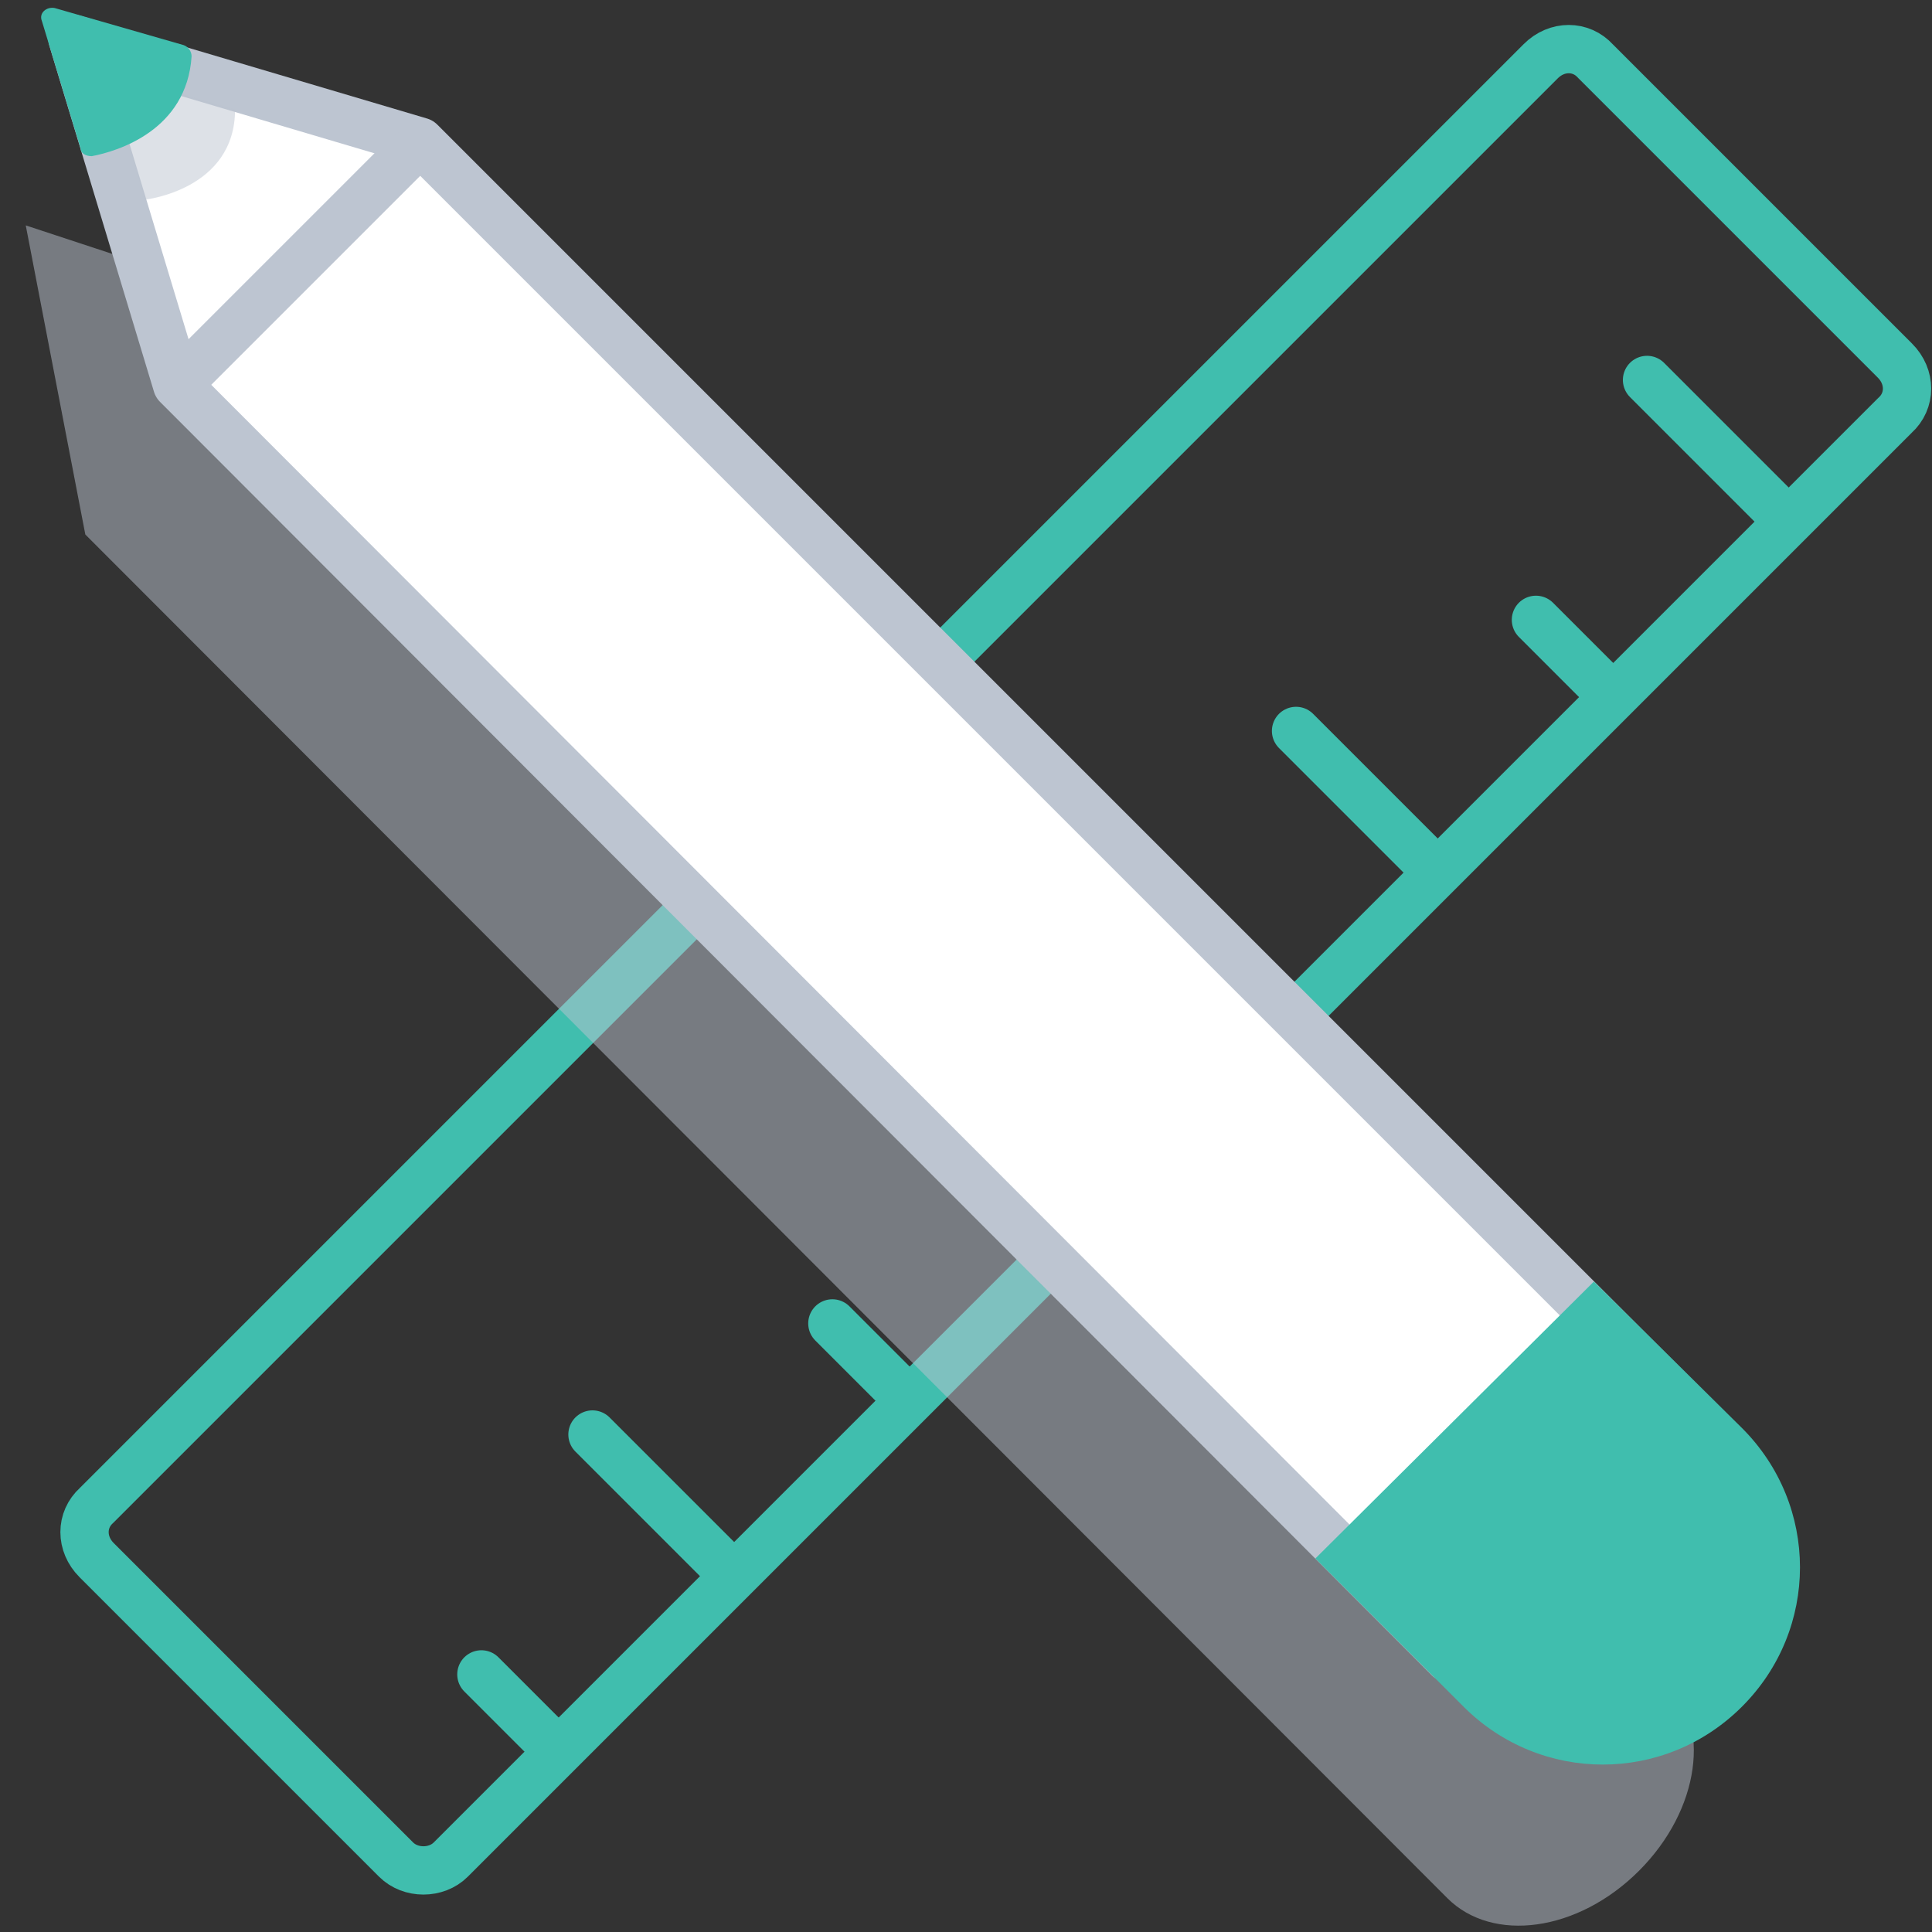
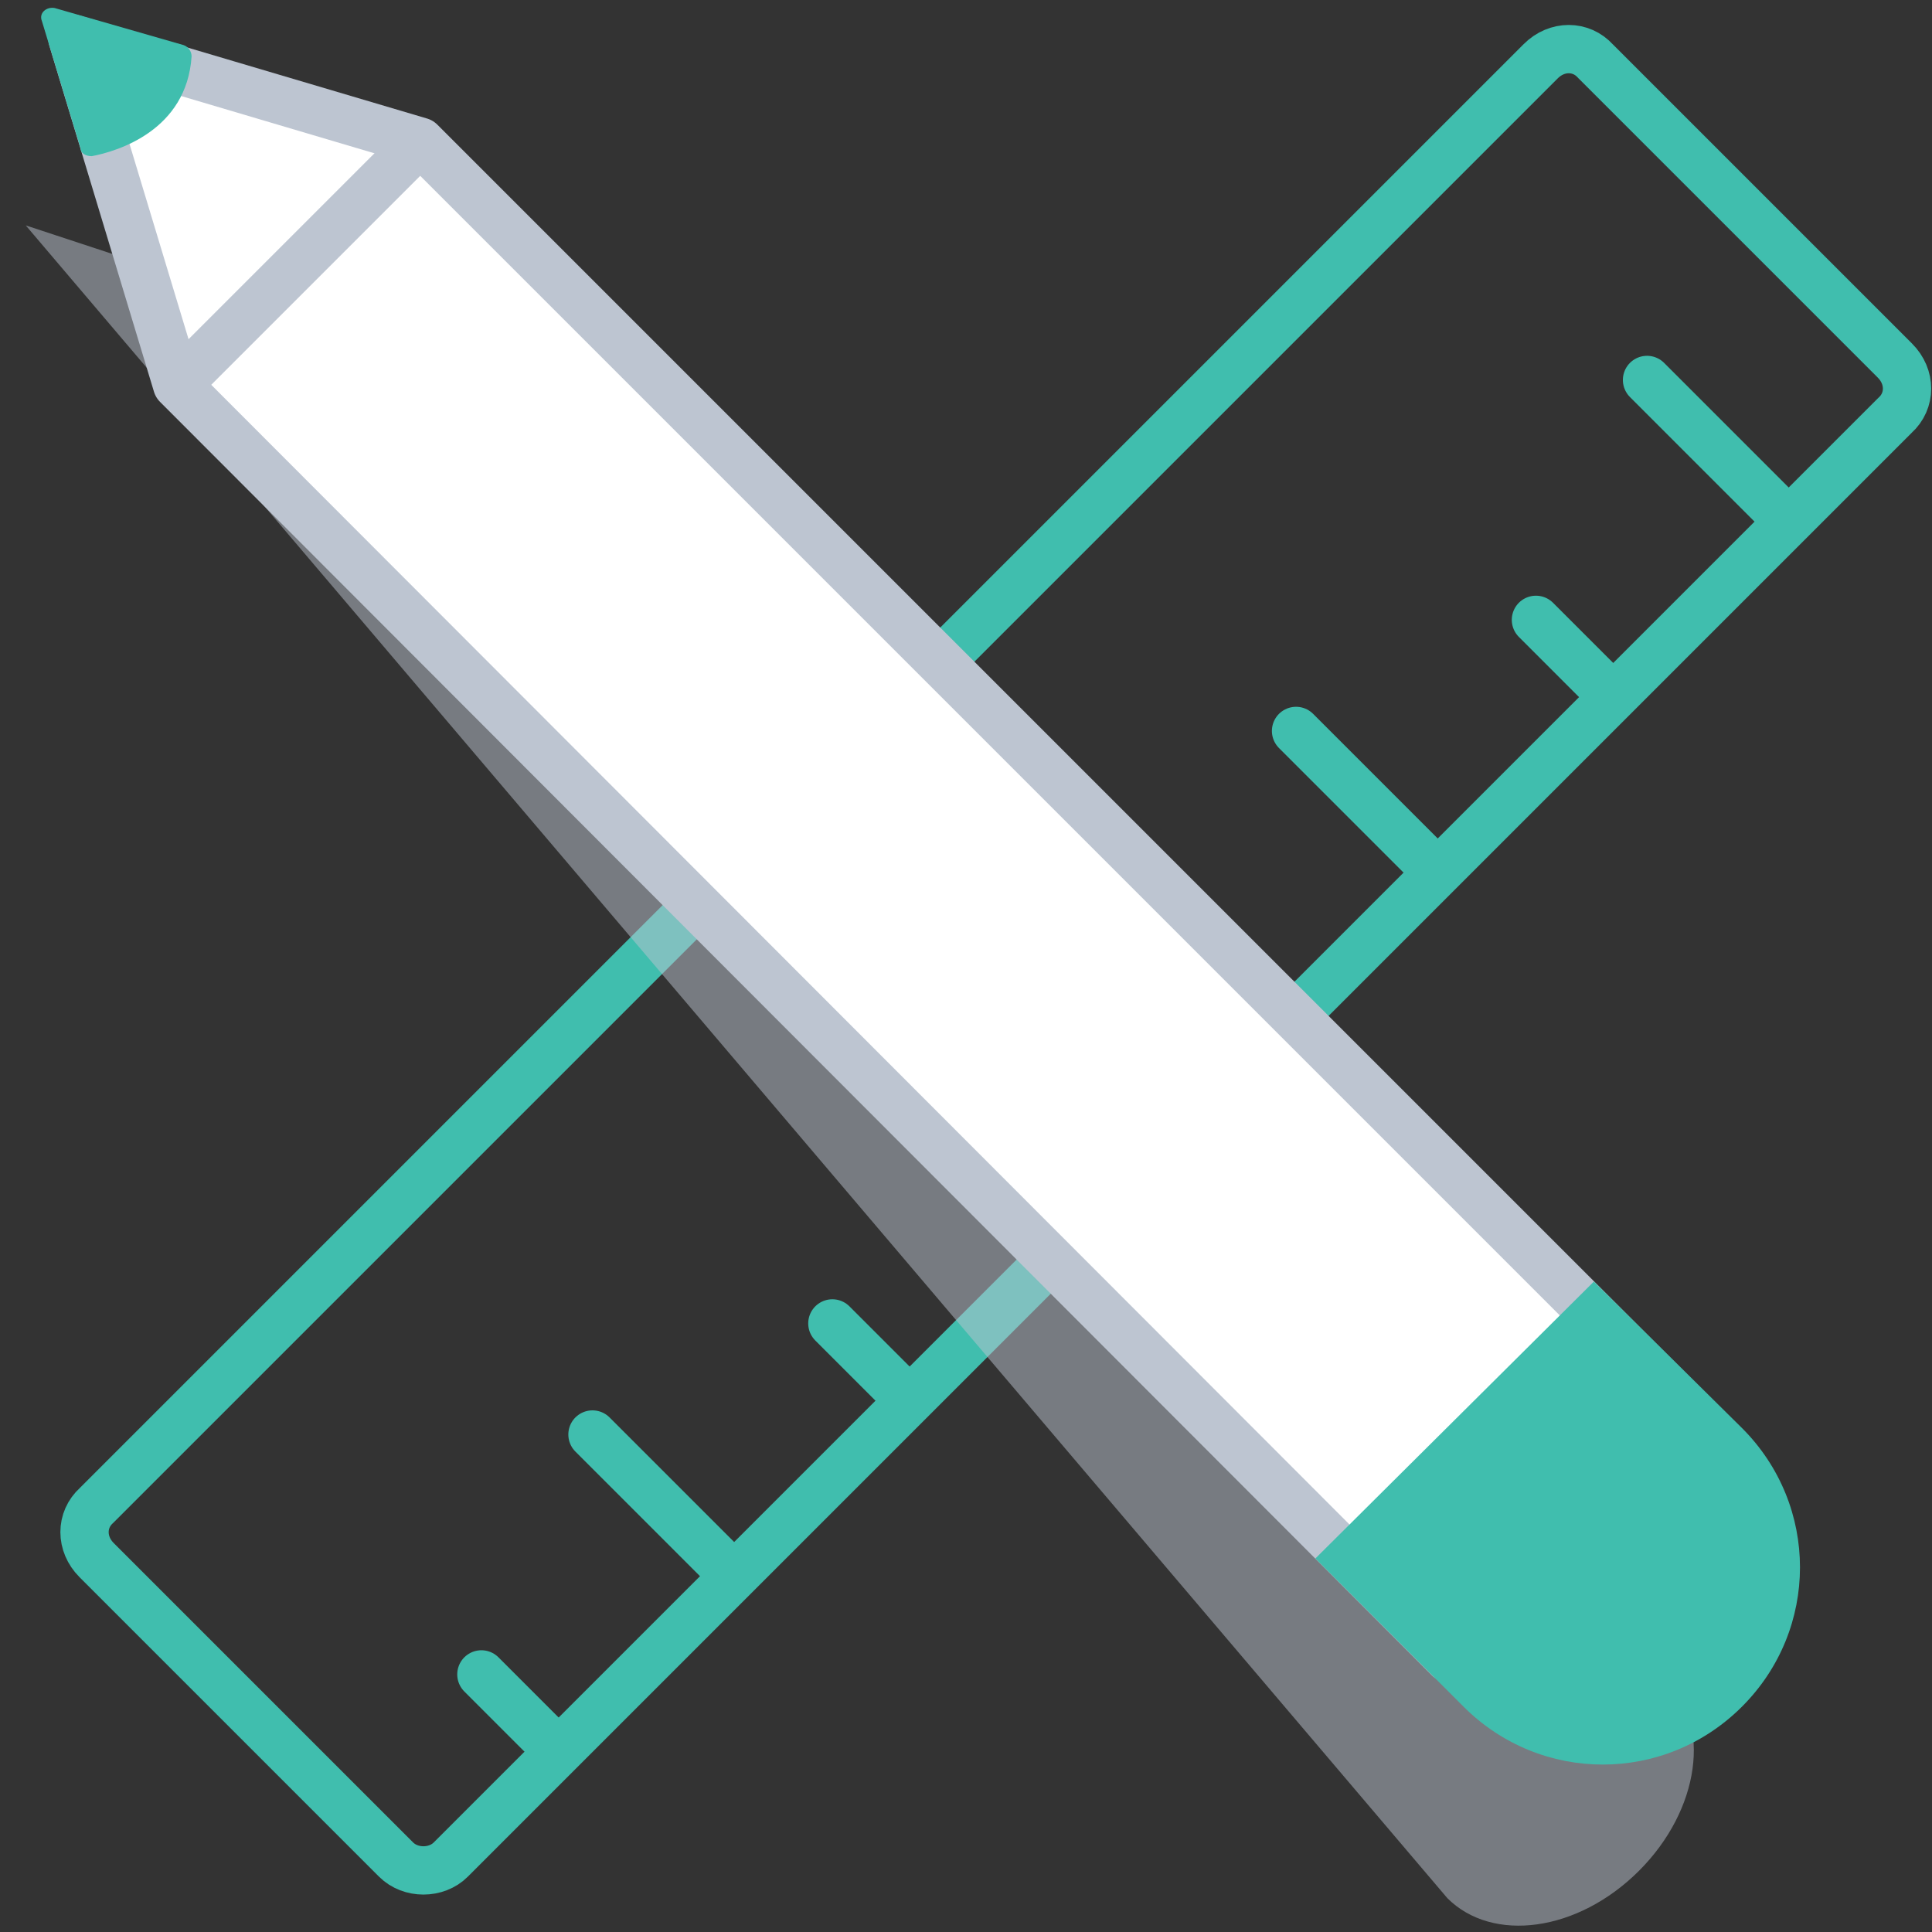
<svg xmlns="http://www.w3.org/2000/svg" version="1.1" id="Layer_1" x="0px" y="0px" viewBox="0 0 120 120" style="enable-background:new 0 0 120 120;" xml:space="preserve">
  <rect x="0" y="0" width="120" height="120" fill="#333333" stroke="none" />
  <style type="text/css">
	.st0{fill:none;stroke:#40BEAE;stroke-width:3;stroke-linecap:round;stroke-linejoin:round;stroke-miterlimit:10;}
	.st1{opacity:0.5;fill:#BDC5D1;enable-background:new    ;}
	.st2{fill:#FFFFFF;stroke:#BDC5D1;stroke-width:3;stroke-linecap:round;stroke-linejoin:round;stroke-miterlimit:10;}
	.st3{fill:none;stroke:#BDC5D1;stroke-width:3;stroke-linecap:round;stroke-linejoin:round;stroke-miterlimit:10;}
	.st4{fill:#40BEAE;}
</style>
  <g>
    <path class="st0" d="M24.6,115.5L6,96.9c-1-1-1-2.5,0-3.4L95.7,3.8c1-1,2.5-1,3.4,0l18.6,18.6c1,1,1,2.5,0,3.4L28,115.5   C27.1,116.4,25.5,116.4,24.6,115.5z" />
    <line class="st0" x1="99.9" y1="43" x2="95.4" y2="38.5" />
    <line class="st0" x1="56.2" y1="86.7" x2="51.7" y2="82.2" />
    <line class="st0" x1="89" y1="53.9" x2="80.5" y2="45.4" />
    <line class="st0" x1="45.3" y1="97.6" x2="36.8" y2="89.1" />
    <line class="st0" x1="110.8" y1="32.1" x2="102.3" y2="23.6" />
    <line class="st0" x1="34.4" y1="108.5" x2="29.9" y2="104" />
  </g>
-   <path class="st1" d="M101.8,116.2L101.8,116.2c-3.8,3.8-9.1,4.5-11.9,1.7L5.3,33.2L1.6,14l17.3,5.7l84.6,84.6  C106.3,107.1,105.6,112.4,101.8,116.2z" />
+   <path class="st1" d="M101.8,116.2L101.8,116.2c-3.8,3.8-9.1,4.5-11.9,1.7L1.6,14l17.3,5.7l84.6,84.6  C106.3,107.1,105.6,112.4,101.8,116.2z" />
  <polygon class="st2" points="4.5,2.4 11,23.9 90,103 105.1,87.8 26.1,8.8 " />
  <line class="st3" x1="25.3" y1="9.6" x2="11.8" y2="23.1" />
  <path class="st4" d="M81.7,96.8l9.2,9.2c4.8,4.8,12.5,4.8,17.3,0l0,0c4.8-4.8,4.8-12.5,0-17.3L99,79.6L81.7,96.8z" />
-   <path class="st1" d="M9,12.4c0,0,5.6-0.6,5.6-5.6L6.7,4.5L9,12.4z" />
  <path class="st4" d="M5.7,9.7c1.6-0.3,5.9-1.6,6.2-6.2c0-0.3-0.2-0.6-0.5-0.7l-8-2.3c-0.5-0.1-1,0.3-0.8,0.8L5,9.2  C5,9.5,5.3,9.7,5.7,9.7z" />
</svg>